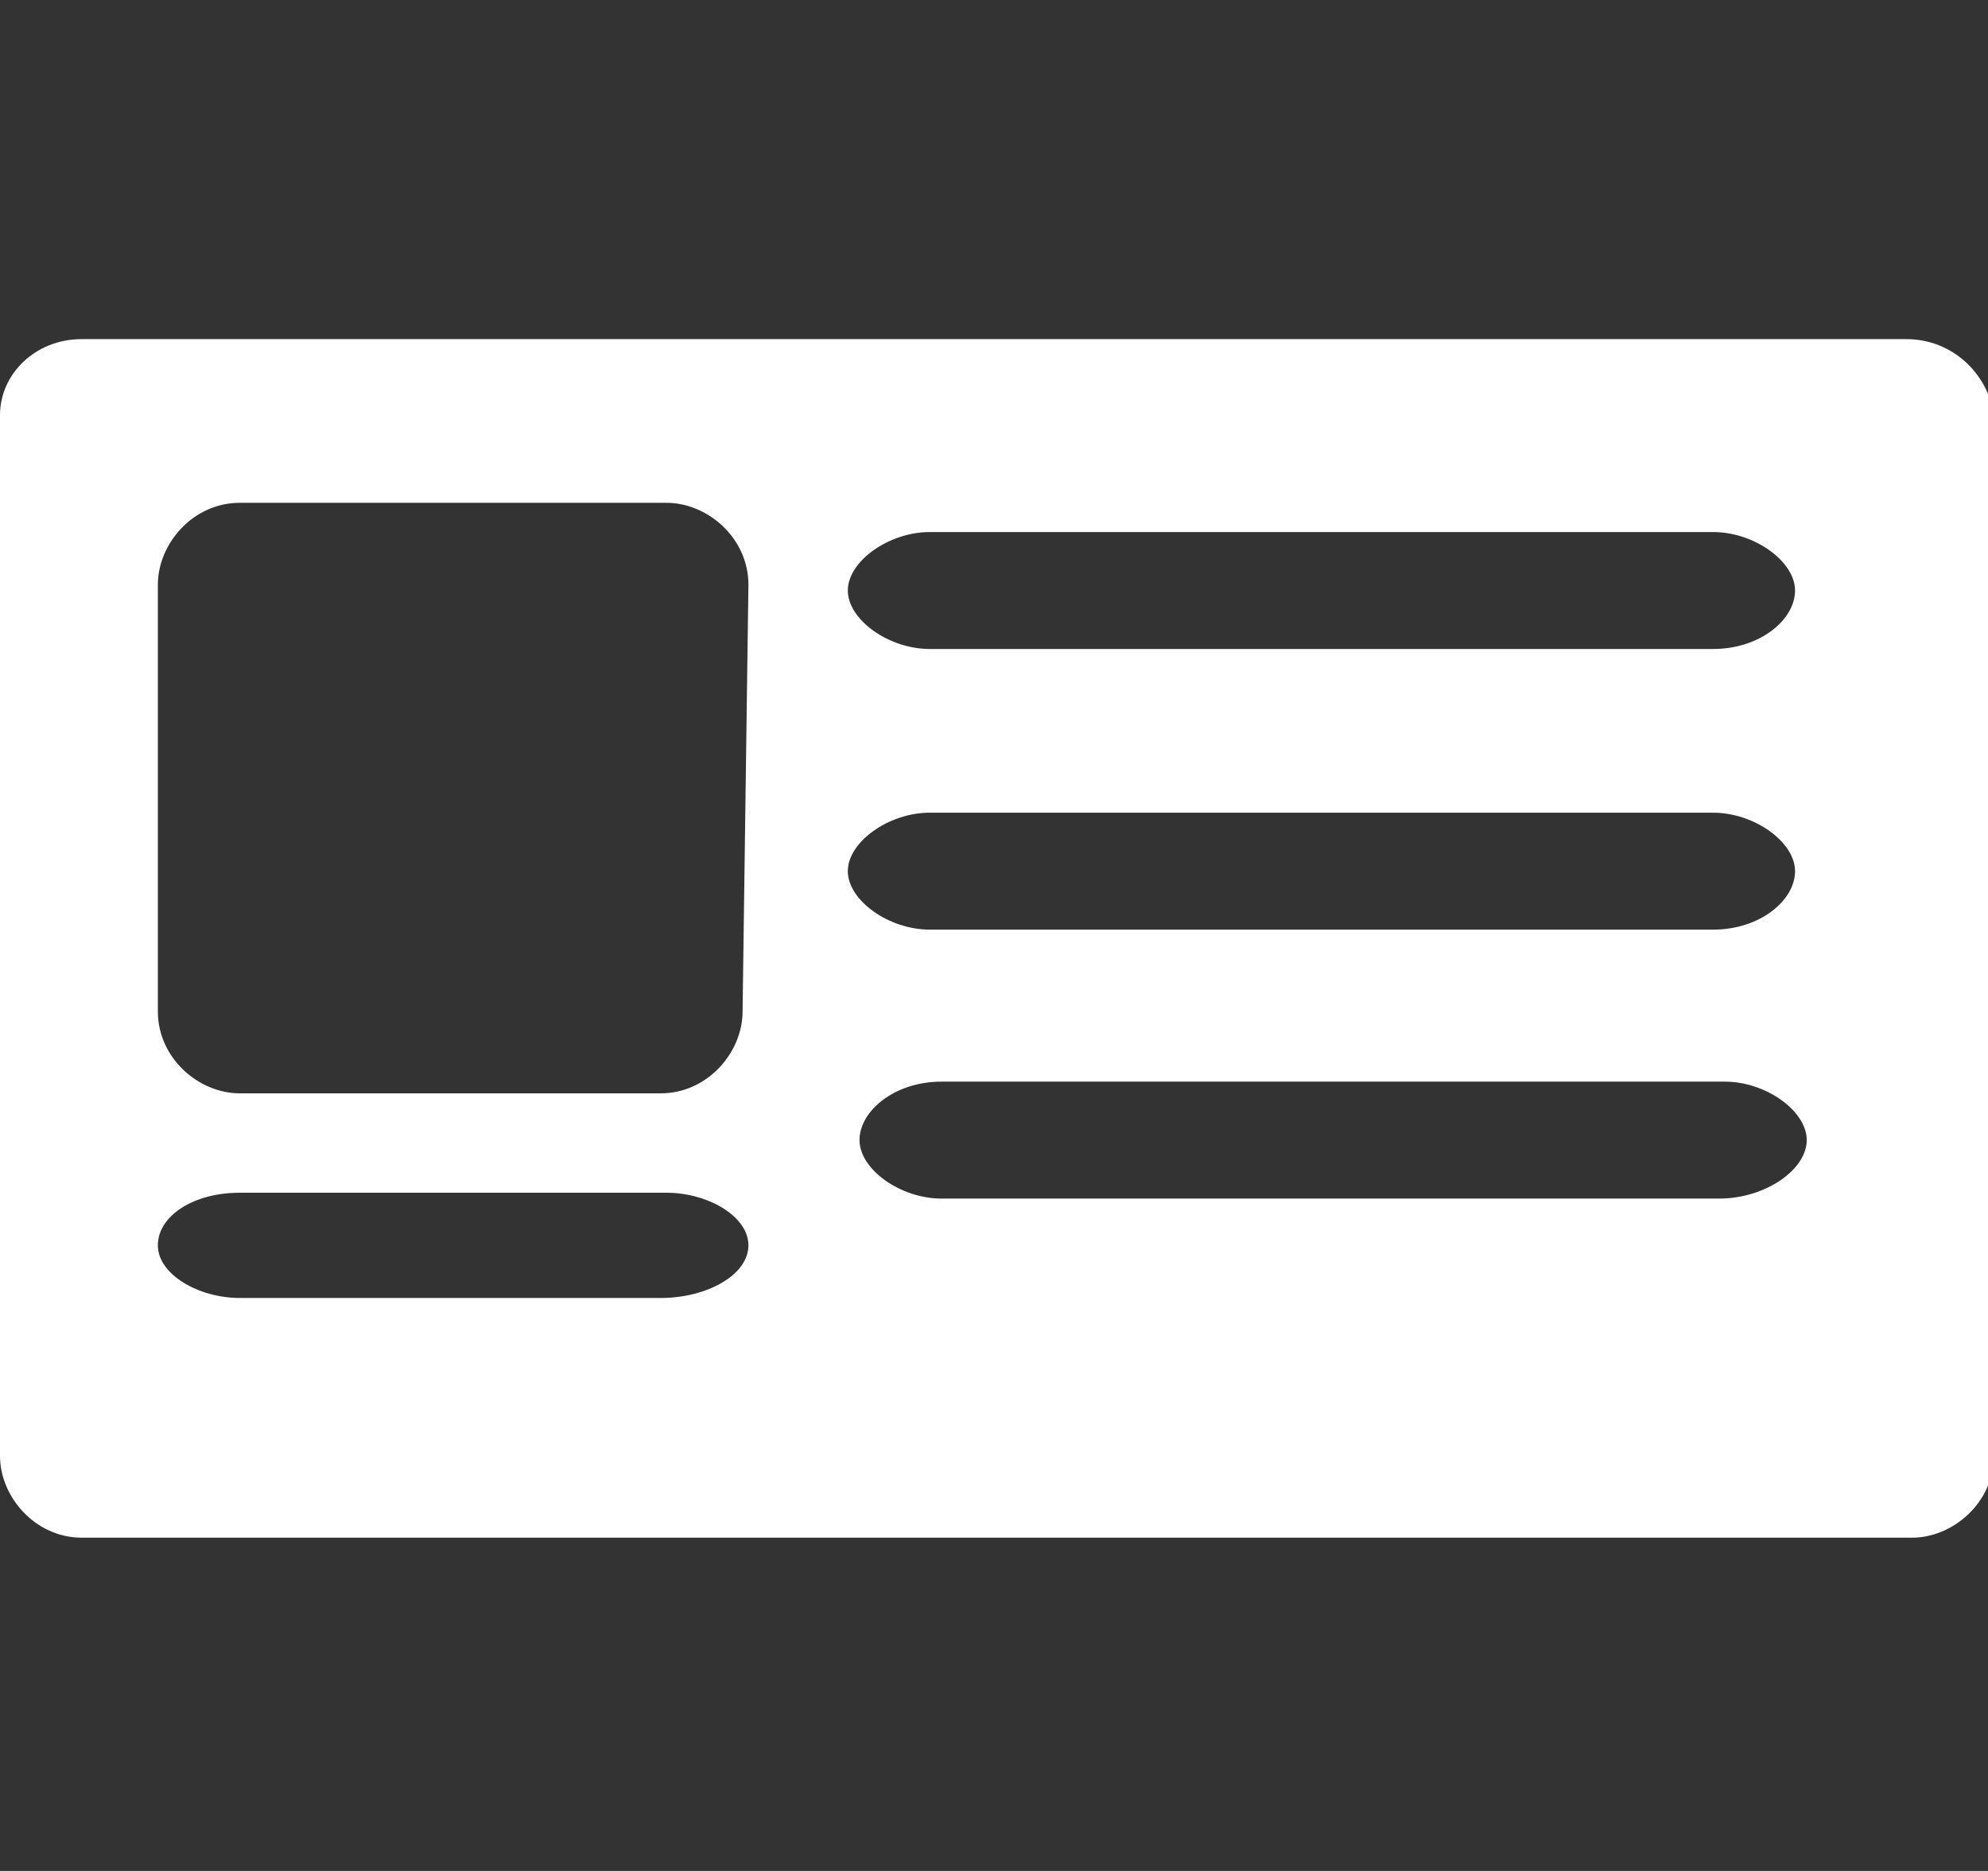
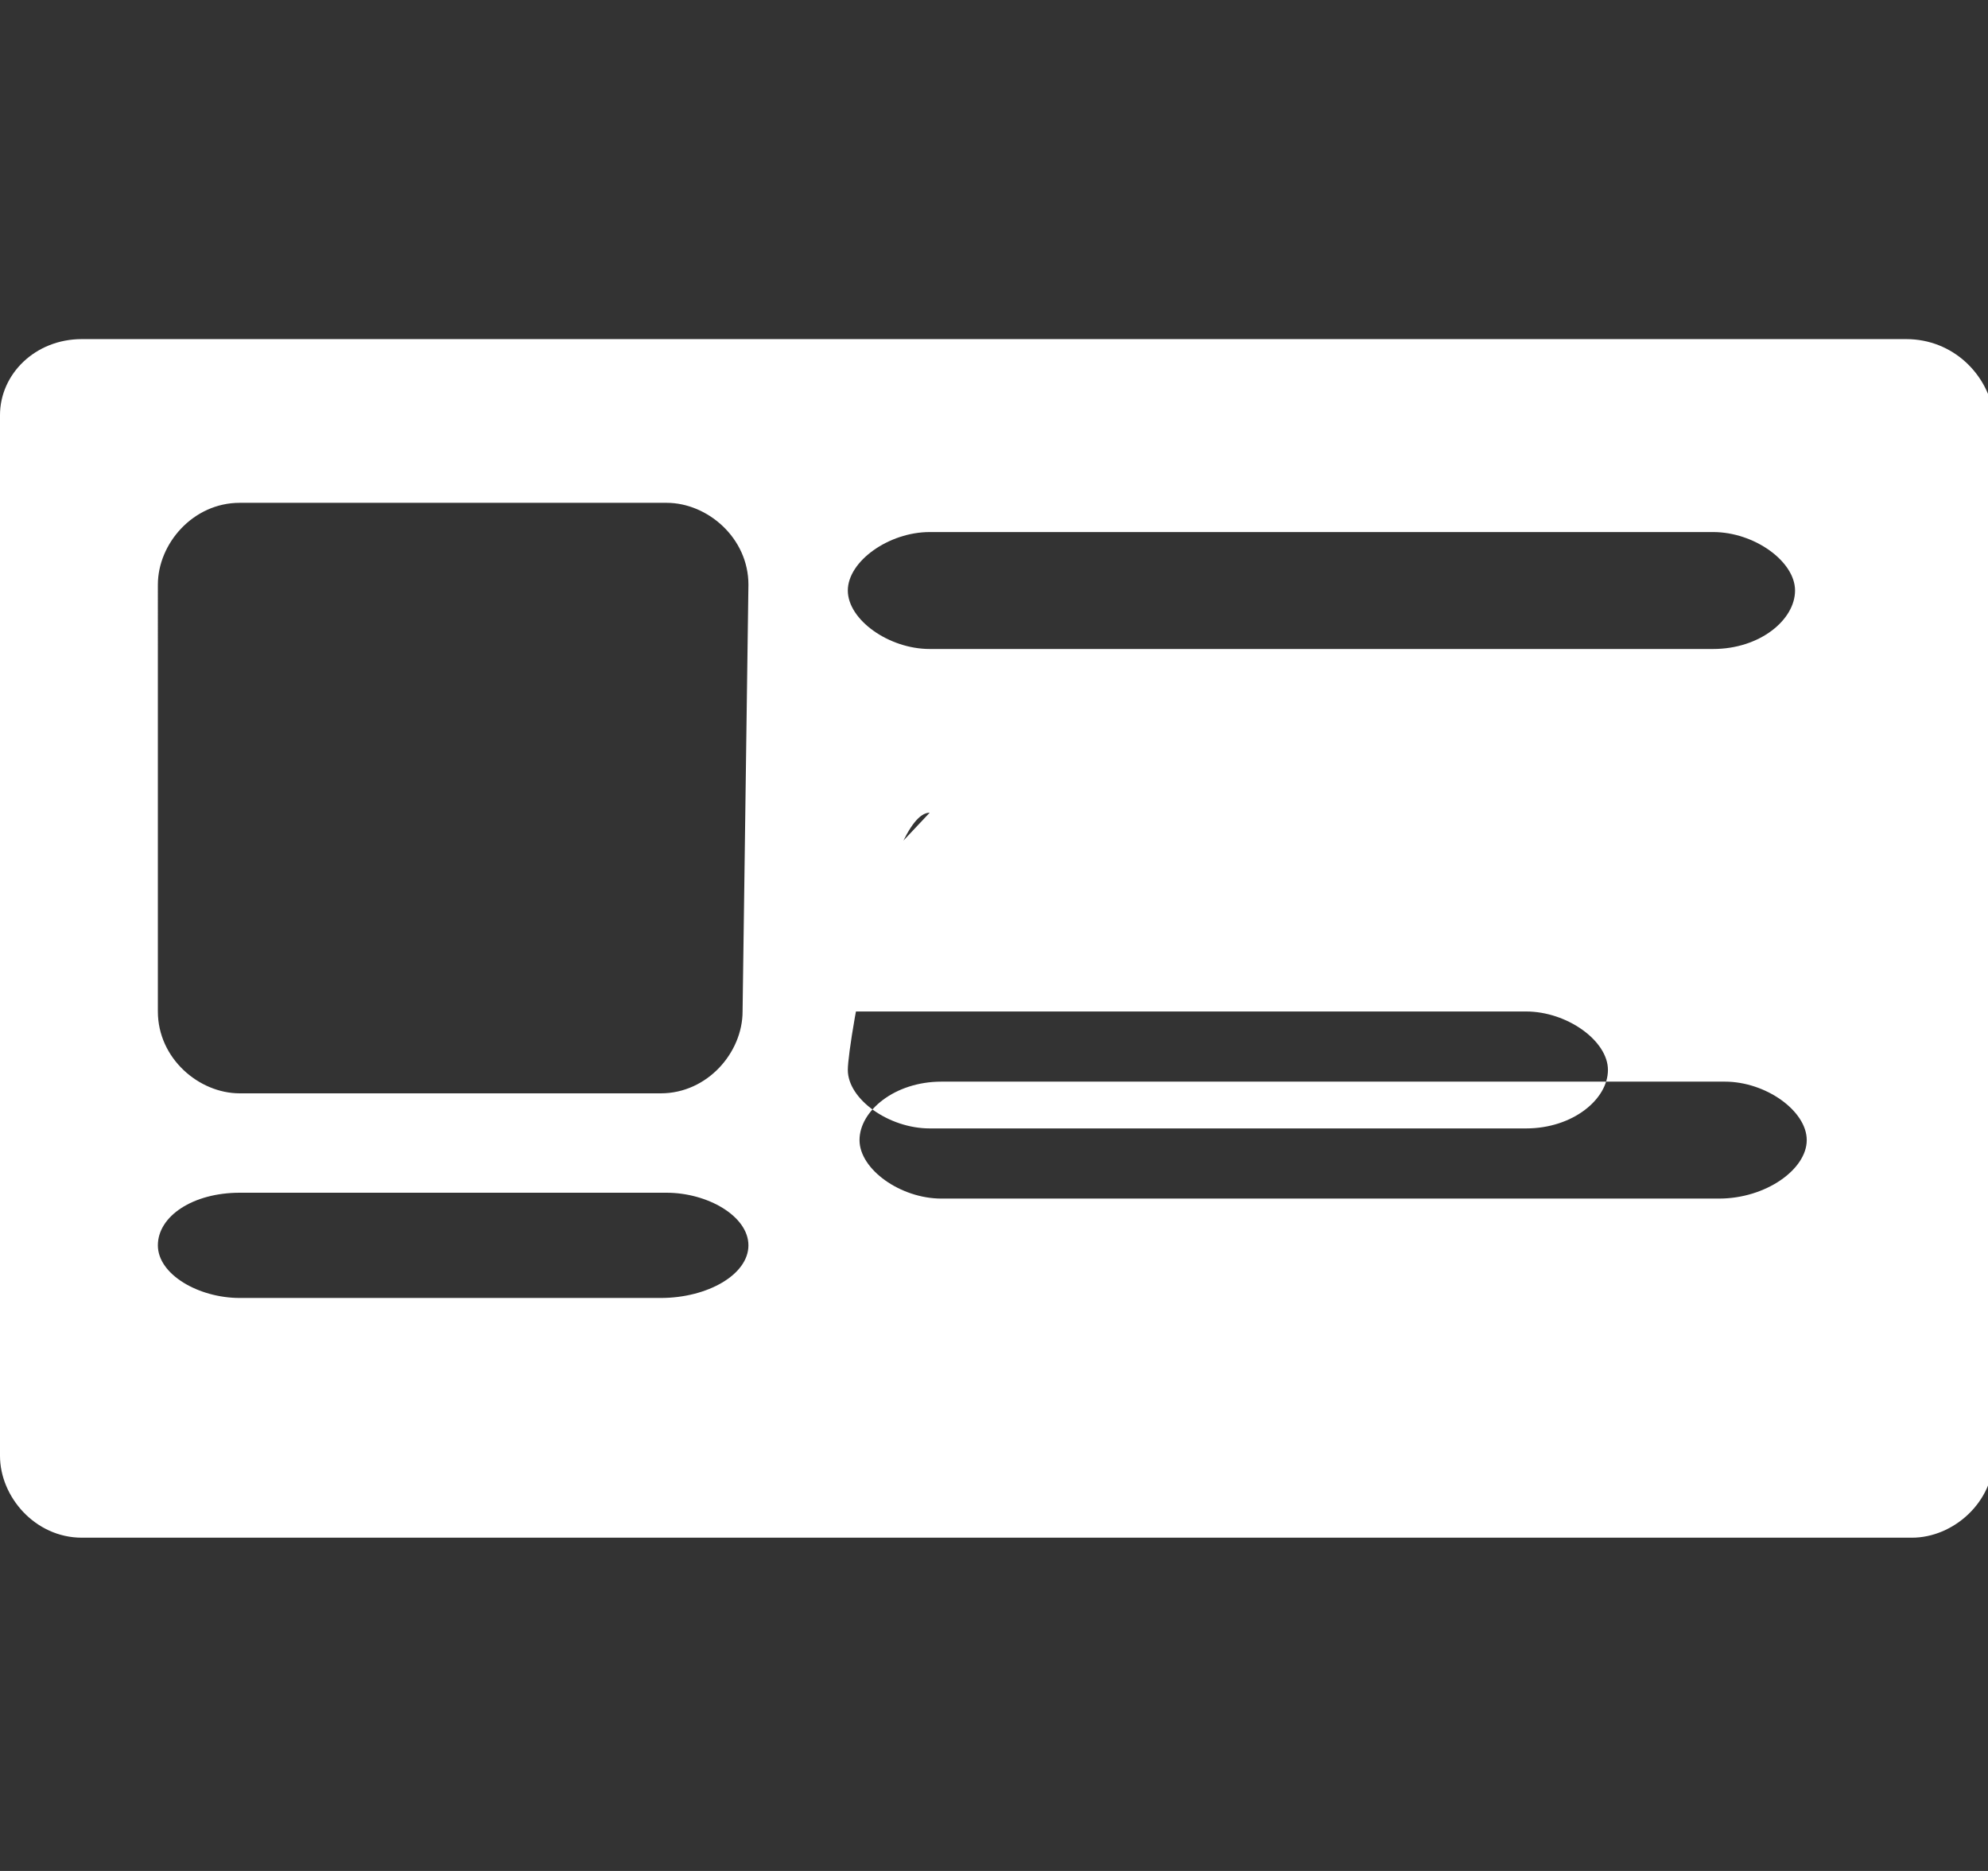
<svg xmlns="http://www.w3.org/2000/svg" version="1.1" id="グループ_19552" x="0px" y="0px" width="34px" height="32px" viewBox="0 0 34 32" style="enable-background:new 0 0 34 32;" xml:space="preserve">
  <rect x="0" y="0" width="34" height="32" fill="#333333" stroke="none" />
  <style type="text/css">
	.st0{fill:#FFFFFF;}
</style>
-   <path id="パス_165" class="st0" d="M32.6,5.8H1.4C0.6,5.8,0,6.4,0,7.1v17.8c0,0.7,0.6,1.4,1.4,1.4h31.3c0.7,0,1.4-0.6,1.4-1.4  c0,0,0,0,0,0V7.1C34,6.4,33.4,5.8,32.6,5.8L32.6,5.8z M15.9,9.1h13.4c0.7,0,1.4,0.5,1.4,1s-0.6,1-1.4,1H15.9c-0.7,0-1.4-0.5-1.4-1  S15.2,9.1,15.9,9.1z M11.3,22.2H4.1c-0.7,0-1.4-0.4-1.4-0.9s0.6-0.9,1.4-0.9h7.3c0.7,0,1.4,0.4,1.4,0.9S12.1,22.2,11.3,22.2z   M12.7,17.3c0,0.7-0.6,1.4-1.4,1.4H4.1c-0.7,0-1.4-0.6-1.4-1.4V10c0-0.7,0.6-1.4,1.4-1.4h7.3c0.7,0,1.4,0.6,1.4,1.4L12.7,17.3z   M15.9,13.9h13.4c0.7,0,1.4,0.5,1.4,1s-0.6,1-1.4,1H15.9c-0.7,0-1.4-0.5-1.4-1S15.2,13.9,15.9,13.9L15.9,13.9z M29.4,20.5H16.1  c-0.7,0-1.4-0.5-1.4-1s0.6-1,1.4-1h13.4c0.7,0,1.4,0.5,1.4,1S30.2,20.5,29.4,20.5L29.4,20.5z" />
+   <path id="パス_165" class="st0" d="M32.6,5.8H1.4C0.6,5.8,0,6.4,0,7.1v17.8c0,0.7,0.6,1.4,1.4,1.4h31.3c0.7,0,1.4-0.6,1.4-1.4  c0,0,0,0,0,0V7.1C34,6.4,33.4,5.8,32.6,5.8L32.6,5.8z M15.9,9.1h13.4c0.7,0,1.4,0.5,1.4,1s-0.6,1-1.4,1H15.9c-0.7,0-1.4-0.5-1.4-1  S15.2,9.1,15.9,9.1z M11.3,22.2H4.1c-0.7,0-1.4-0.4-1.4-0.9s0.6-0.9,1.4-0.9h7.3c0.7,0,1.4,0.4,1.4,0.9S12.1,22.2,11.3,22.2z   M12.7,17.3c0,0.7-0.6,1.4-1.4,1.4H4.1c-0.7,0-1.4-0.6-1.4-1.4V10c0-0.7,0.6-1.4,1.4-1.4h7.3c0.7,0,1.4,0.6,1.4,1.4L12.7,17.3z   h13.4c0.7,0,1.4,0.5,1.4,1s-0.6,1-1.4,1H15.9c-0.7,0-1.4-0.5-1.4-1S15.2,13.9,15.9,13.9L15.9,13.9z M29.4,20.5H16.1  c-0.7,0-1.4-0.5-1.4-1s0.6-1,1.4-1h13.4c0.7,0,1.4,0.5,1.4,1S30.2,20.5,29.4,20.5L29.4,20.5z" />
</svg>